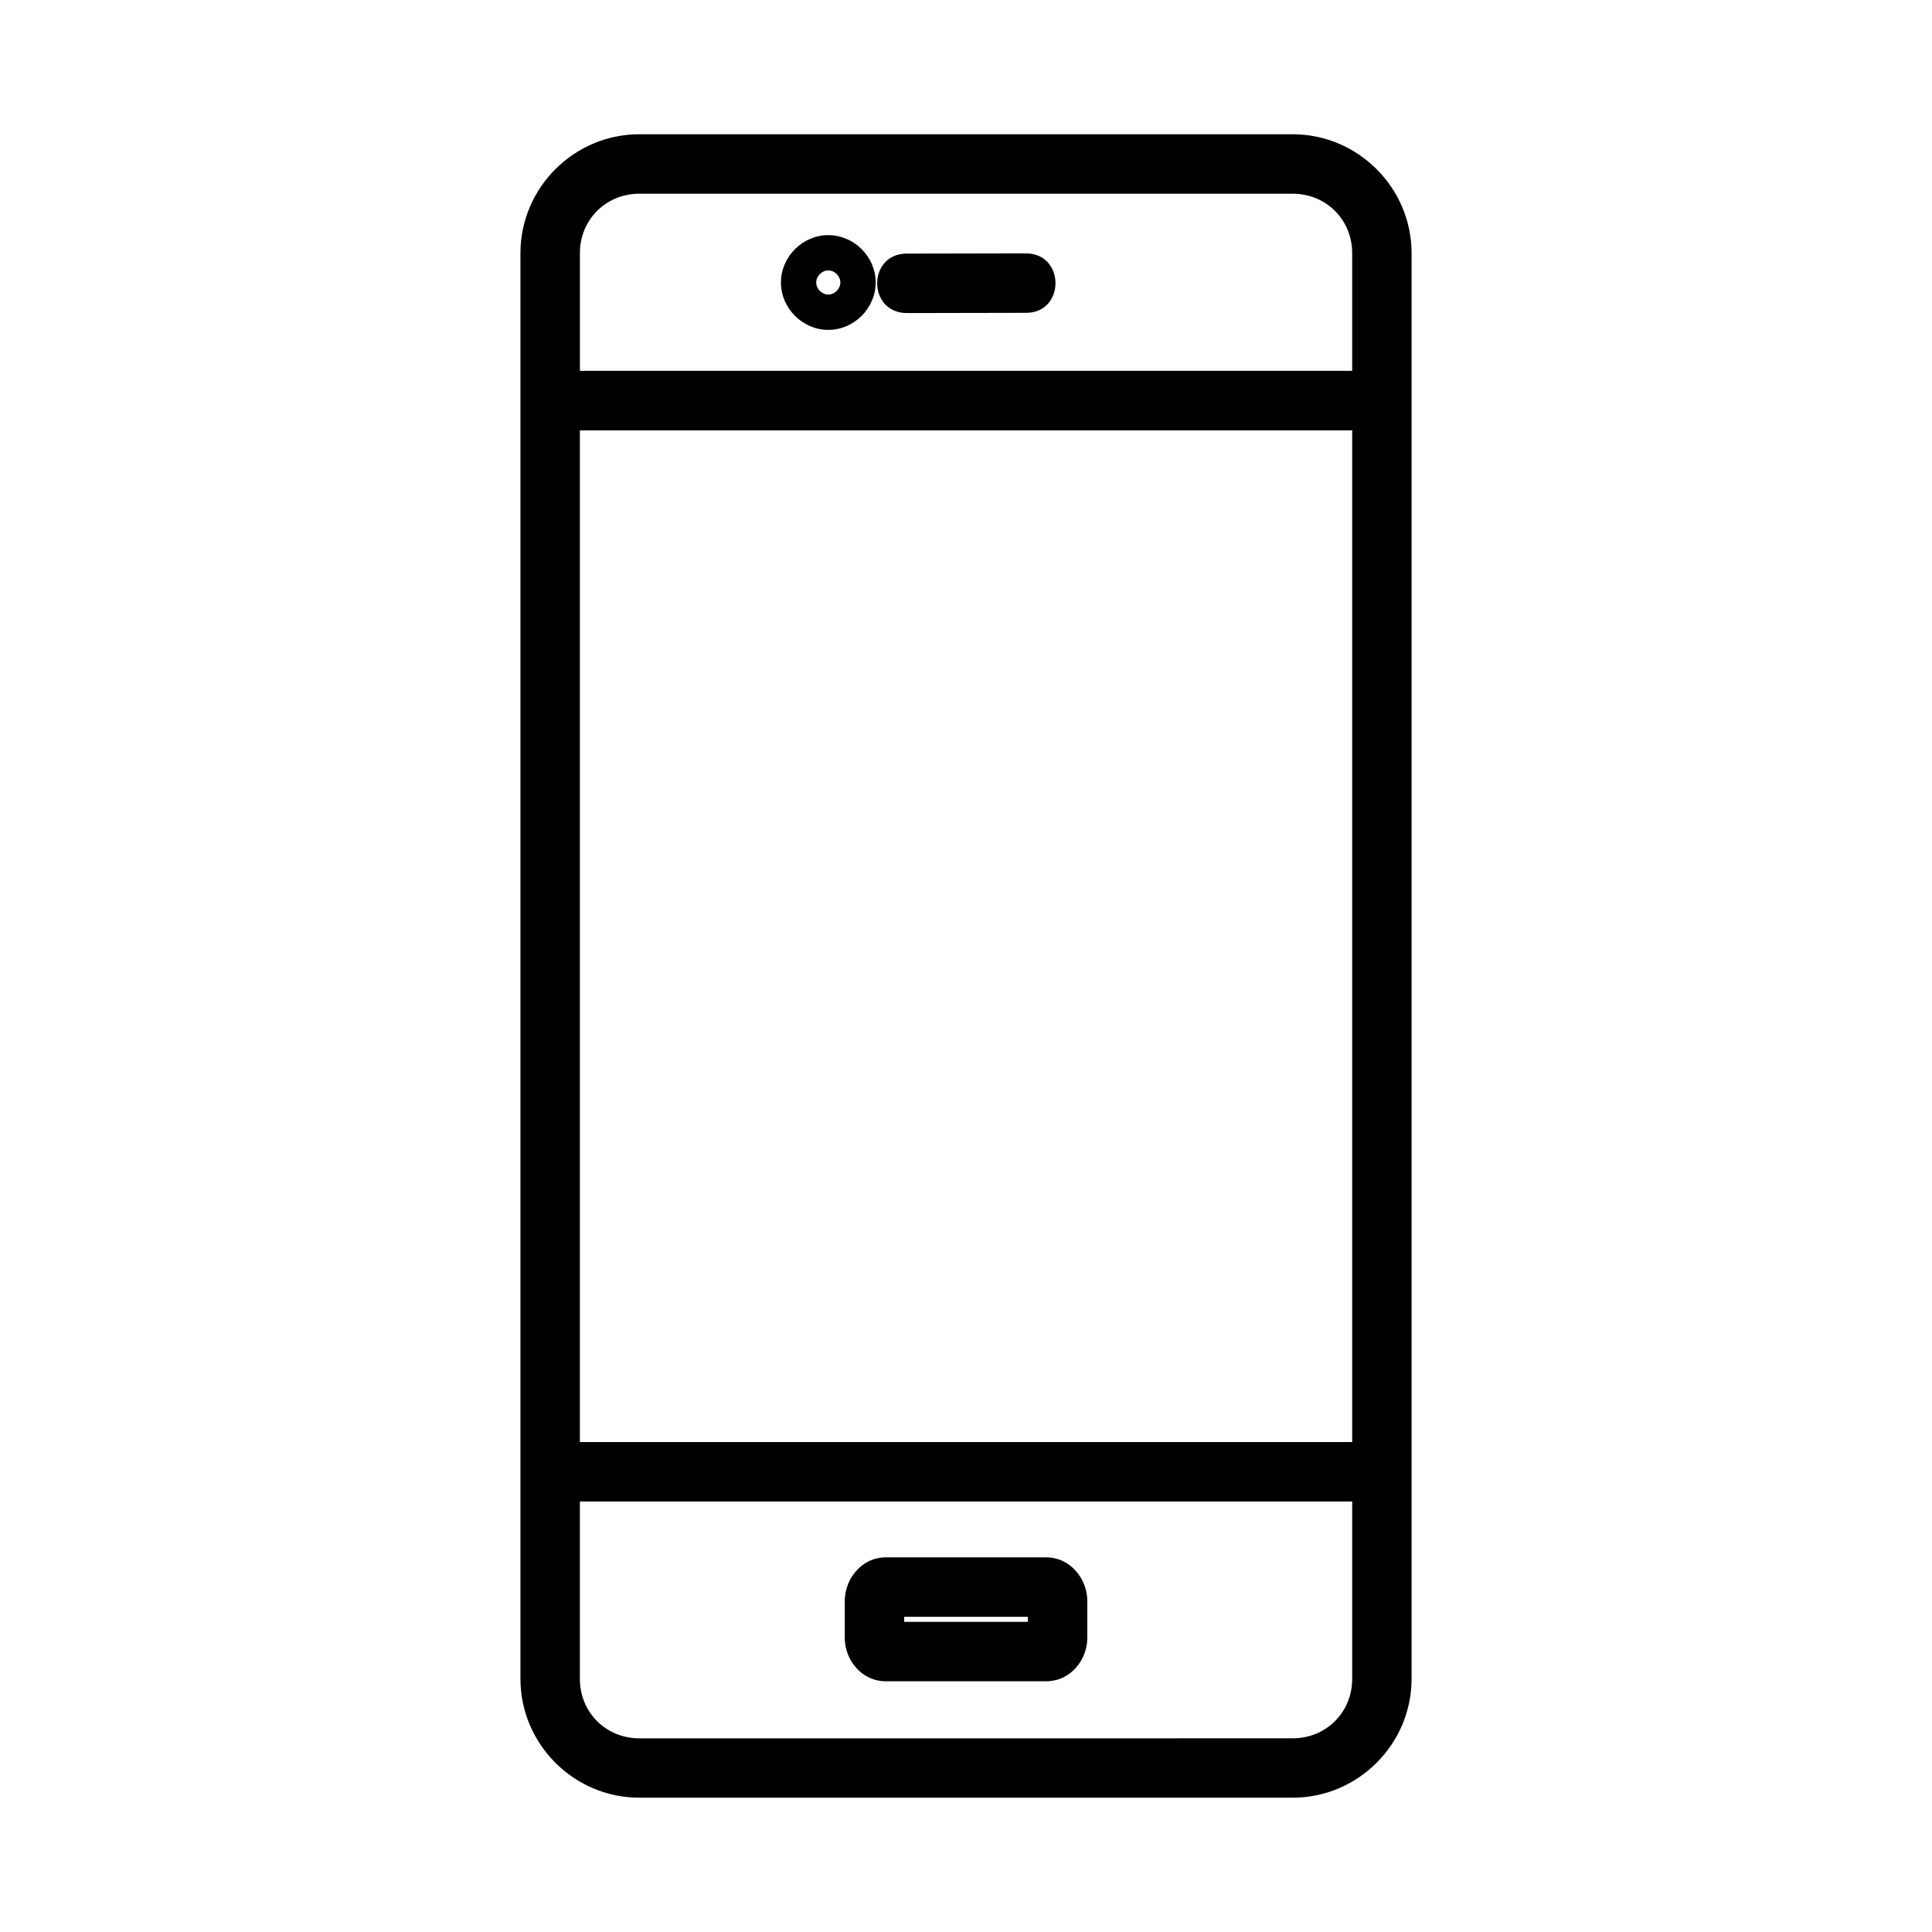
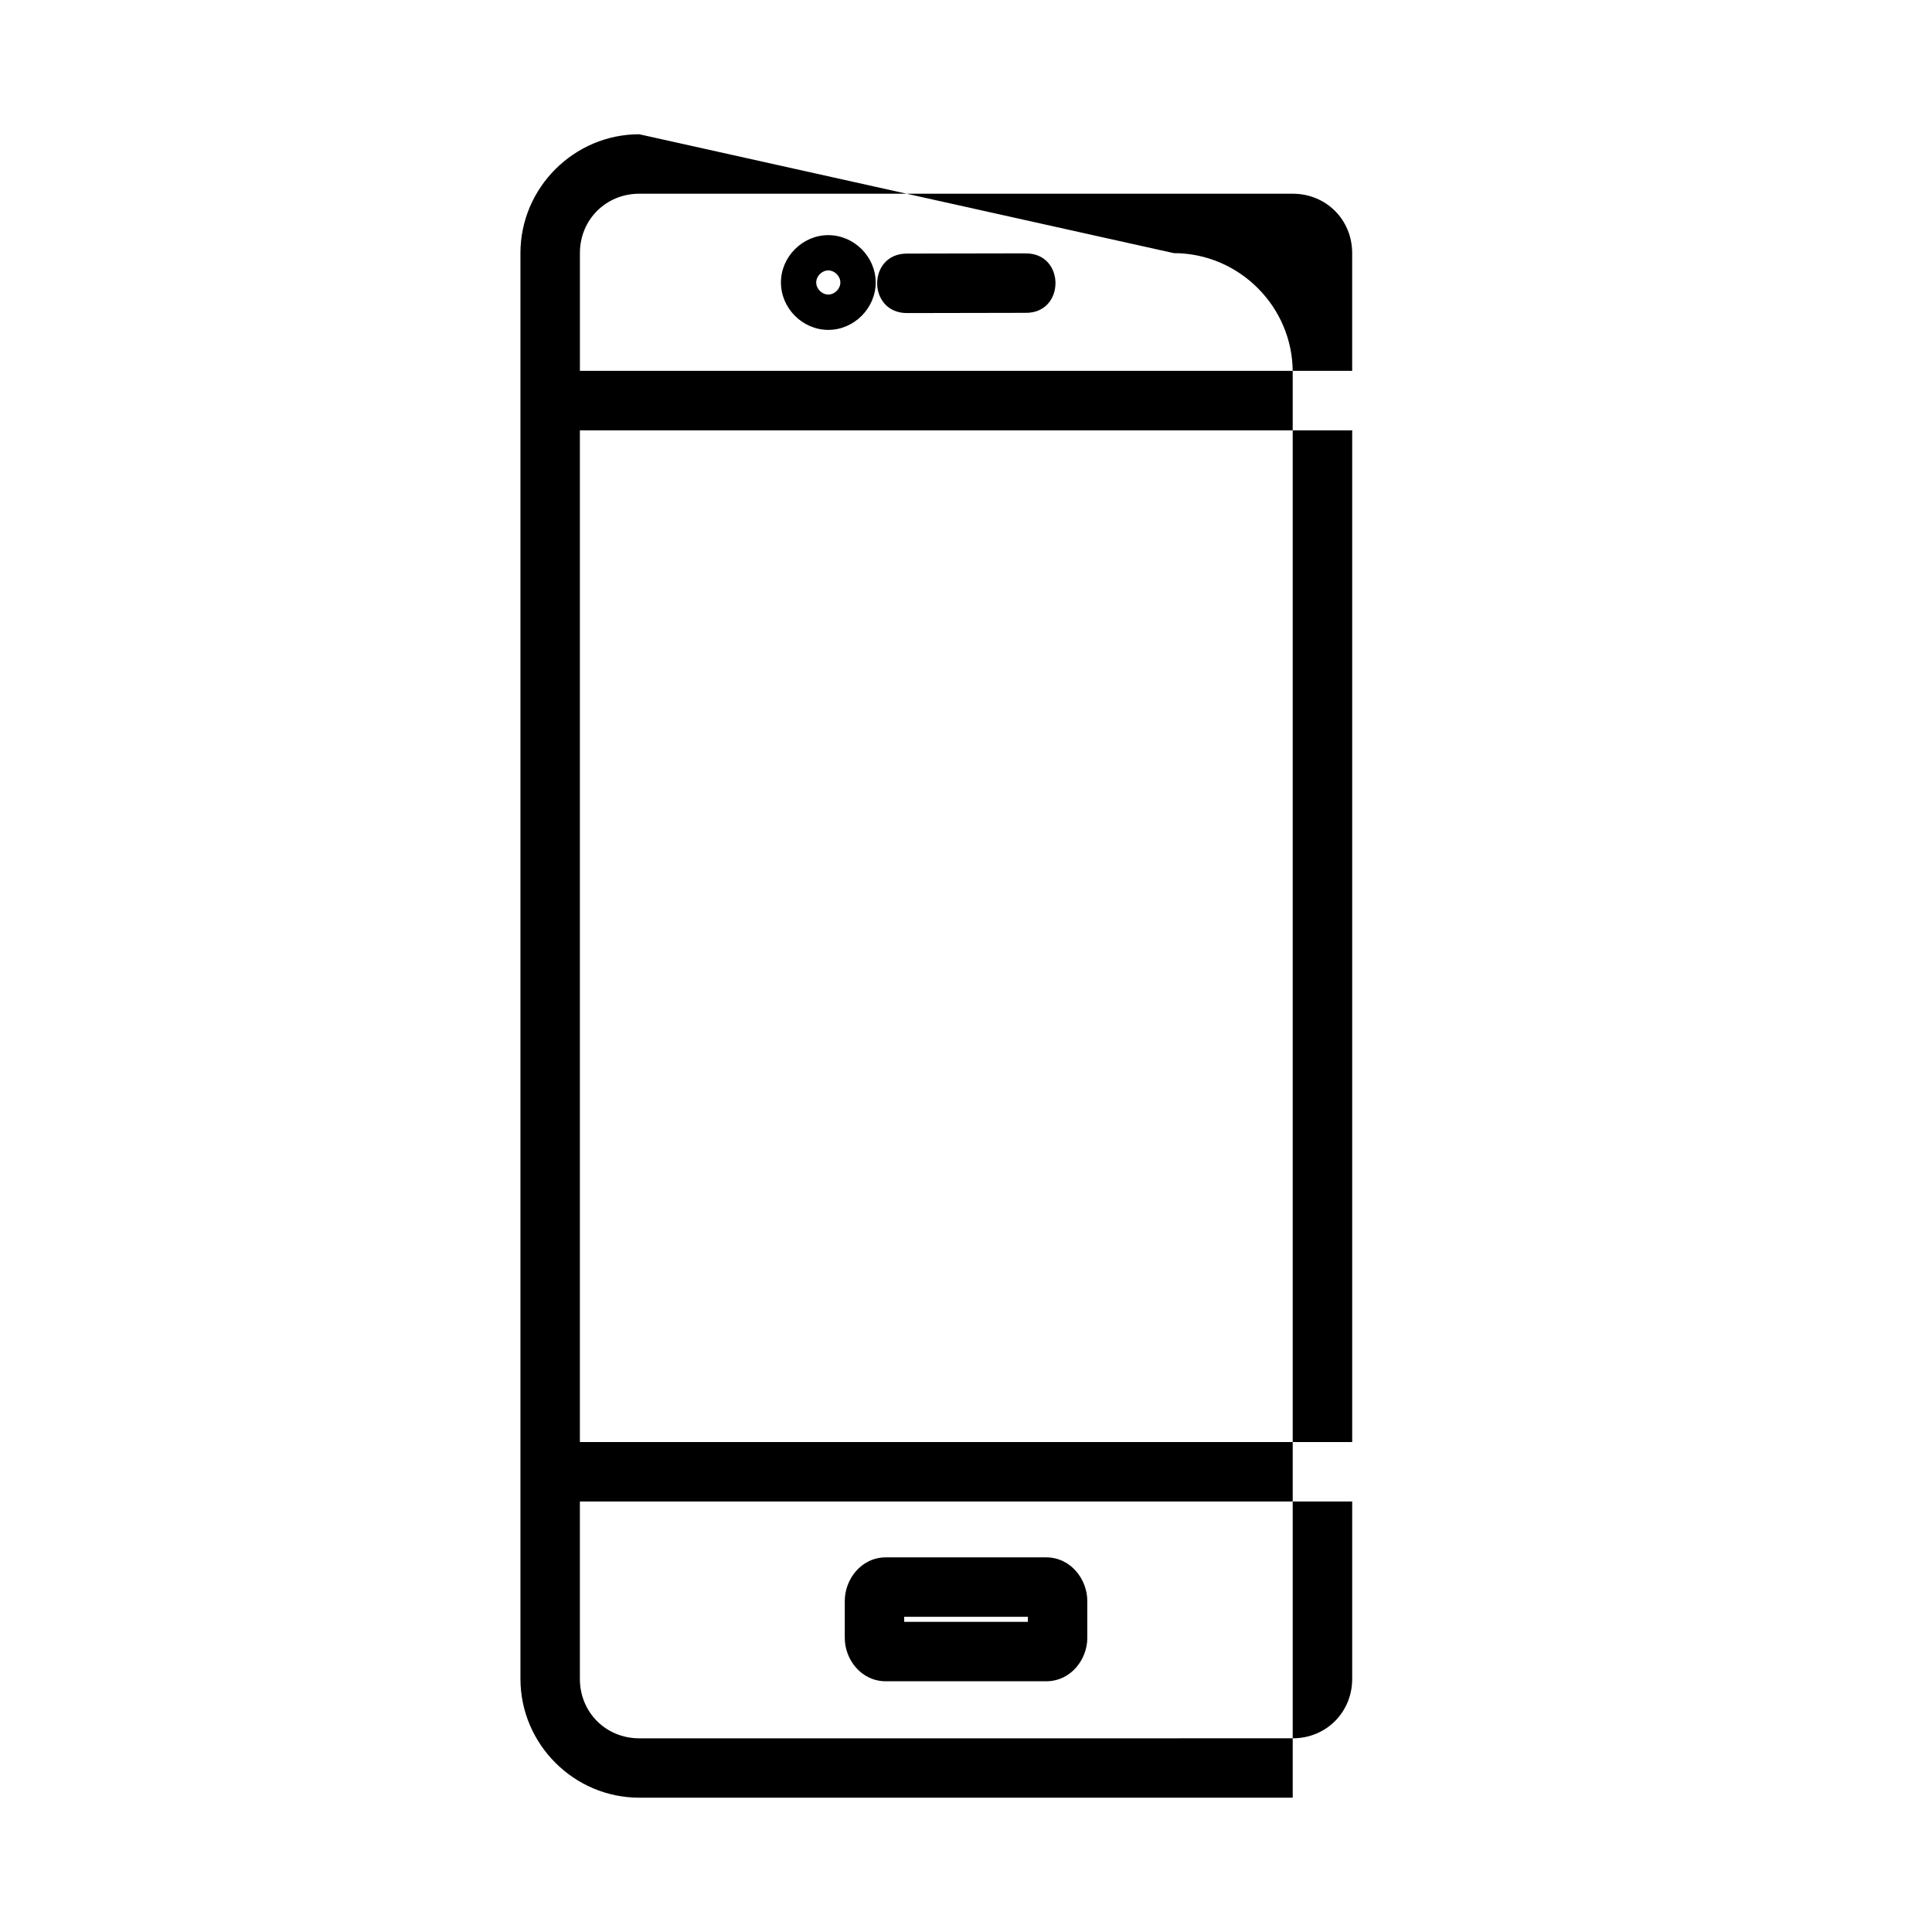
<svg xmlns="http://www.w3.org/2000/svg" fill="#000000" width="800px" height="800px" version="1.1" viewBox="144 144 512 512">
-   <path d="m313.41 179.58c-17.309 0-31.488 14.195-31.488 31.504v377.82c0 17.309 14.18 31.504 31.488 31.504h173.17c17.309 0 31.504-14.195 31.504-31.504v-377.82c0-17.309-14.195-31.504-31.504-31.504zm0 15.758h173.17c8.859 0 15.758 6.887 15.758 15.746v31.211c-0.09-0.008-0.18-0.008-0.238-0.016h-204.42v-31.195c0-8.859 6.887-15.746 15.742-15.746zm50.094 10.977c-6.828 0-12.547 5.719-12.547 12.547s5.719 12.562 12.547 12.562 12.562-5.734 12.562-12.562-5.734-12.547-12.562-12.547zm52.121 4.828-31.32 0.059c-10.508 0.031-10.445 15.801 0.09 15.762l31.273-0.059c10.727 0.238 10.727-15.977 0-15.746zm-52.121 4.519c1.68 0 3.199 1.516 3.199 3.199 0 1.68-1.516 3.199-3.199 3.199-1.68 0-3.199-1.516-3.199-3.199 0-1.68 1.516-3.199 3.199-3.199zm138.84 42.359v268.13h-204.67v-268.11h204.43c0.09-0.004 0.18-0.008 0.238-0.016zm-204.67 283.89h204.67v47c0 8.859-6.902 15.758-15.758 15.758l-173.17 0.004c-8.859 0-15.742-6.902-15.742-15.758zm81.117 14.805c-6.664 0-10.918 5.938-10.918 11.516v9.871c0 5.574 4.254 11.453 10.918 11.453h42.418c6.664 0 10.934-5.875 10.934-11.453v-9.871c0-5.574-4.273-11.516-10.934-11.516zm4.828 15.758h32.781v1.336h-32.781z" />
+   <path d="m313.41 179.58c-17.309 0-31.488 14.195-31.488 31.504v377.82c0 17.309 14.18 31.504 31.488 31.504h173.17v-377.82c0-17.309-14.195-31.504-31.504-31.504zm0 15.758h173.17c8.859 0 15.758 6.887 15.758 15.746v31.211c-0.09-0.008-0.18-0.008-0.238-0.016h-204.42v-31.195c0-8.859 6.887-15.746 15.742-15.746zm50.094 10.977c-6.828 0-12.547 5.719-12.547 12.547s5.719 12.562 12.547 12.562 12.562-5.734 12.562-12.562-5.734-12.547-12.562-12.547zm52.121 4.828-31.32 0.059c-10.508 0.031-10.445 15.801 0.09 15.762l31.273-0.059c10.727 0.238 10.727-15.977 0-15.746zm-52.121 4.519c1.68 0 3.199 1.516 3.199 3.199 0 1.68-1.516 3.199-3.199 3.199-1.68 0-3.199-1.516-3.199-3.199 0-1.68 1.516-3.199 3.199-3.199zm138.84 42.359v268.13h-204.67v-268.11h204.43c0.09-0.004 0.18-0.008 0.238-0.016zm-204.67 283.89h204.67v47c0 8.859-6.902 15.758-15.758 15.758l-173.17 0.004c-8.859 0-15.742-6.902-15.742-15.758zm81.117 14.805c-6.664 0-10.918 5.938-10.918 11.516v9.871c0 5.574 4.254 11.453 10.918 11.453h42.418c6.664 0 10.934-5.875 10.934-11.453v-9.871c0-5.574-4.273-11.516-10.934-11.516zm4.828 15.758h32.781v1.336h-32.781z" />
</svg>